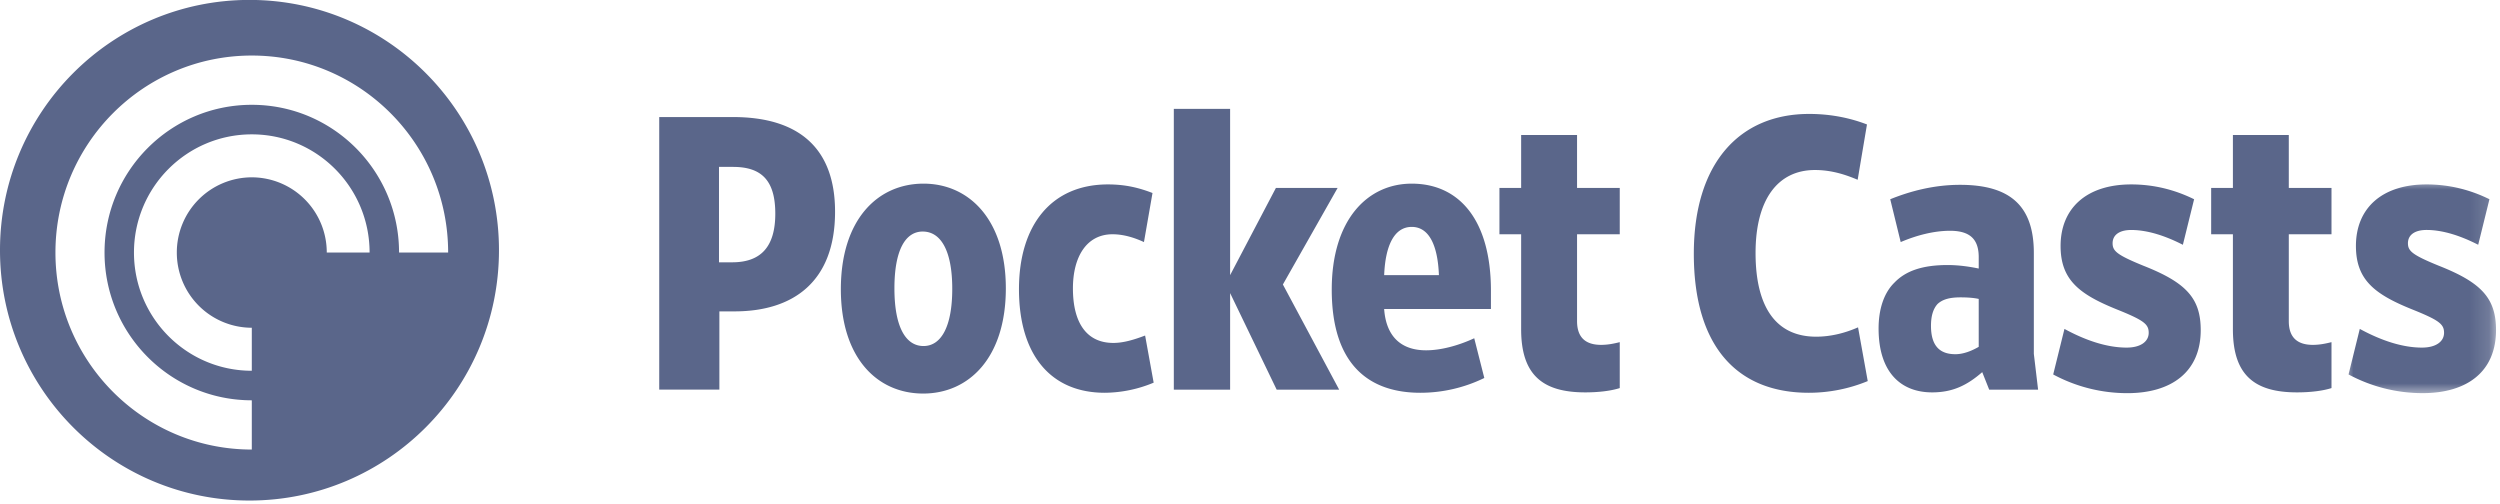
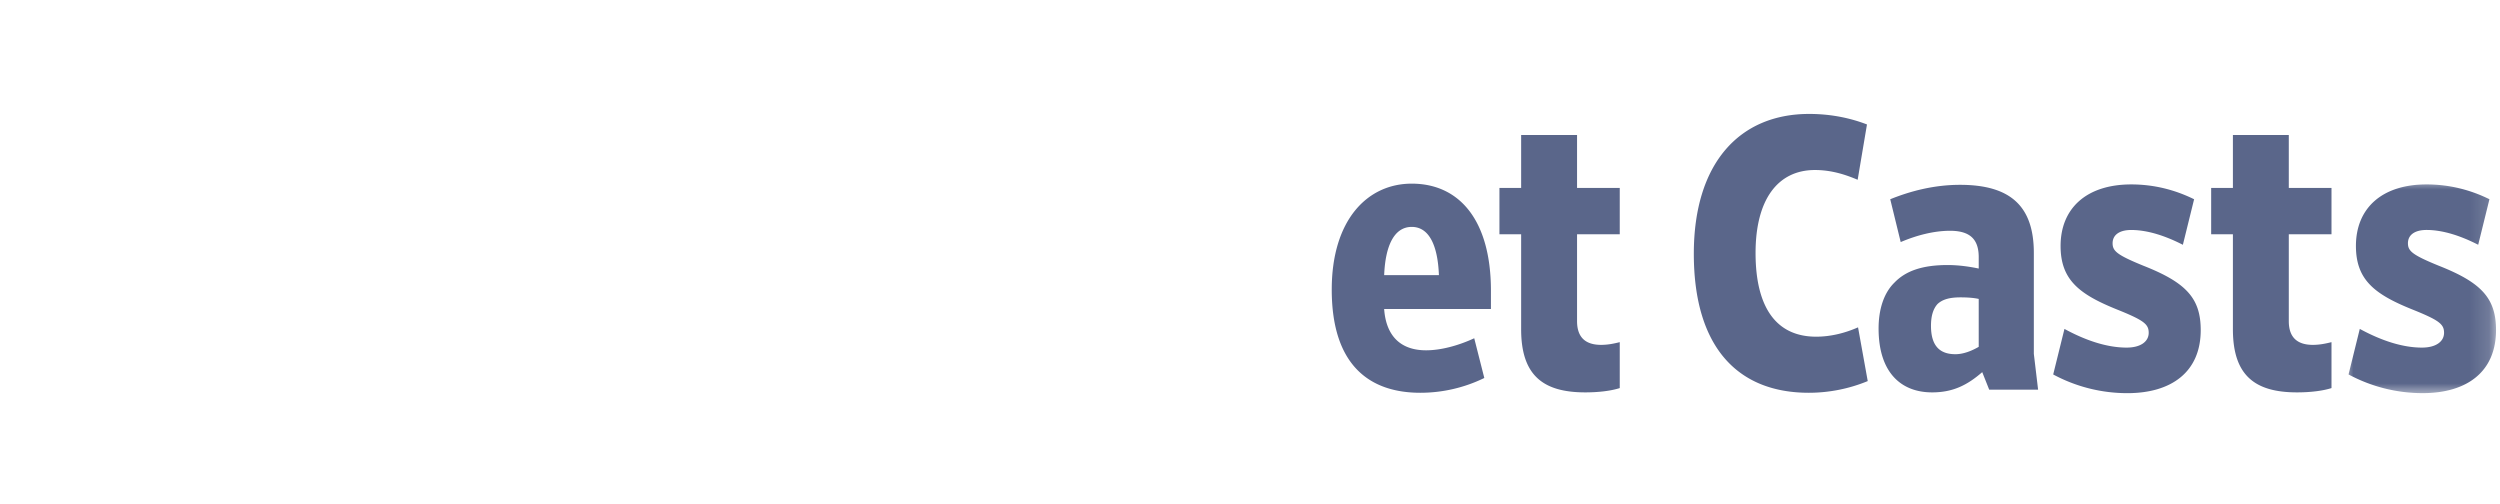
<svg xmlns="http://www.w3.org/2000/svg" xmlns:xlink="http://www.w3.org/1999/xlink" width="129" height="26">
  <defs>
    <filter id="a">
      <feColorMatrix in="SourceGraphic" values="0 0 0 0 0.353 0 0 0 0 0.4 0 0 0 0 0.541 0 0 0 1 0" />
    </filter>
    <path id="b" d="M0 0h7.858v11.143H0z" />
  </defs>
  <g transform="translate(-407 -2)">
-     <path d="M419.873 1.996c7.11 0 12.874 5.783 12.874 12.915 0 7.134-5.763 12.917-12.874 12.917-7.11 0-12.873-5.783-12.873-12.917 0-7.132 5.763-12.915 12.873-12.915zm.12 2.87c-5.596 0-10.132 4.551-10.132 10.165 0 5.614 4.536 10.166 10.132 10.166v-2.541c-4.197 0-7.599-3.414-7.599-7.625 0-4.21 3.402-7.623 7.599-7.623s7.598 3.413 7.598 7.623h2.533c0-5.614-4.536-10.165-10.131-10.165zm0 4.067c-3.358 0-6.08 2.73-6.08 6.098 0 3.369 2.722 6.1 6.08 6.1v-2.219a3.875 3.875 0 01-3.869-3.88 3.875 3.875 0 013.869-3.882 3.875 3.875 0 013.868 3.881h2.21c0-3.368-2.72-6.098-6.078-6.098z" fill="#5a668a" fill-rule="nonzero" />
-     <path d="M441.016 22.105V8.04h3.806c3.424 0 5.267 1.628 5.267 4.884 0 3.637-2.183 5.143-5.187 5.143h-.782v4.038h-3.104zm3.765-6.57c1.483 0 2.224-.804 2.224-2.512 0-1.748-.741-2.411-2.183-2.411h-.722v4.923h.681M454.635 22.307c-2.365 0-4.247-1.829-4.247-5.385 0-3.597 1.902-5.446 4.266-5.446 2.344 0 4.247 1.85 4.247 5.405 0 3.578-1.903 5.426-4.266 5.426m-.021-8.36c-.901 0-1.462.966-1.462 2.934 0 1.99.581 2.974 1.502 2.974.901 0 1.482-.984 1.482-2.953 0-1.99-.601-2.954-1.522-2.954M464.006 22.267c-2.784 0-4.427-1.95-4.427-5.345 0-3.316 1.683-5.406 4.587-5.406.922 0 1.622.18 2.303.443l-.441 2.532c-.48-.222-1.04-.403-1.622-.403-1.342 0-2.043 1.166-2.043 2.793 0 1.769.701 2.814 2.084 2.814.52 0 1.06-.161 1.641-.382l.441 2.432a6.654 6.654 0 01-2.523.522M470.474 17.123v4.984h-2.905V7.618h2.905v8.58l2.363-4.5h3.184l-2.824 4.982 2.905 5.427h-3.225l-2.403-4.984" fill="#5a668a" fill-rule="nonzero" />
    <path d="M475.718 16.941c0-3.576 1.824-5.465 4.128-5.465 2.443 0 4.086 1.868 4.086 5.526v.944h-5.51c.102 1.427.883 2.13 2.164 2.13.762 0 1.663-.241 2.484-.622l.52 2.05a7.528 7.528 0 01-3.304.763c-2.544 0-4.568-1.346-4.568-5.326zm5.53-.743c-.06-1.567-.522-2.49-1.402-2.49-.903 0-1.363.963-1.423 2.49h2.825M485.491 18.99v-4.902h-1.12v-2.391h1.12V8.965h2.885v2.732h2.203v2.391h-2.203v4.482c0 .863.46 1.225 1.241 1.225.341 0 .642-.06.962-.14v2.37c-.441.14-1.062.222-1.782.222-2.203 0-3.306-.904-3.306-3.256M500.331 22.267c-3.645 0-5.93-2.33-5.93-7.174 0-4.661 2.345-7.214 5.95-7.214 1.202 0 2.204.241 2.985.543l-.481 2.854c-.62-.261-1.342-.503-2.203-.503-1.922 0-3.065 1.527-3.065 4.28 0 2.833 1.082 4.32 3.125 4.32.78 0 1.522-.2 2.163-.482l.5 2.773a7.978 7.978 0 01-3.044.603M506.698 22.247c-1.622 0-2.763-1.045-2.763-3.296 0-1.005.28-1.847.821-2.371.58-.603 1.442-.904 2.743-.904.562 0 1.122.08 1.603.181v-.583c0-.884-.401-1.366-1.482-1.366-.841 0-1.743.24-2.544.583l-.54-2.21c1.041-.422 2.263-.744 3.604-.744 2.624 0 3.806 1.124 3.806 3.516v5.205l.22 1.849h-2.523l-.36-.905c-.762.663-1.503 1.045-2.585 1.045m2.404-2.35v-2.473c-.28-.06-.601-.08-.941-.08-.601 0-.941.12-1.182.341-.22.242-.34.603-.34 1.126 0 1.044.46 1.466 1.26 1.466.402 0 .822-.16 1.203-.38M516.772 22.287a8.059 8.059 0 01-3.827-.965l.581-2.35c1.103.602 2.203.964 3.205.964.742 0 1.142-.321 1.142-.764 0-.441-.24-.643-1.642-1.205-1.943-.784-2.905-1.527-2.905-3.276 0-1.93 1.322-3.175 3.646-3.175 1.18 0 2.263.282 3.244.765l-.58 2.35c-.902-.462-1.823-.764-2.664-.764-.62 0-.962.262-.962.684 0 .402.22.602 1.603 1.166 2.184.863 2.944 1.667 2.944 3.315 0 2.17-1.522 3.255-3.785 3.255M522.218 18.99v-4.902h-1.122v-2.391h1.122V8.965h2.884v2.732h2.203v2.391h-2.203v4.482c0 .863.461 1.225 1.241 1.225.341 0 .641-.06.962-.14v2.37c-.44.14-1.062.222-1.783.222-2.203 0-3.304-.904-3.304-3.256" fill="#5a668a" fill-rule="nonzero" />
    <g transform="translate(527.939 11.28)">
      <mask id="c" fill="#fff">
        <use xlink:href="#b" />
      </mask>
      <path d="M4.072 11.006a8.059 8.059 0 01-3.826-.965l.58-2.35c1.103.602 2.204.965 3.205.965.741 0 1.143-.322 1.143-.764s-.241-.644-1.643-1.206C1.588 5.903.627 5.16.627 3.411.627 1.48 1.949.236 4.272.236c1.181 0 2.263.281 3.244.764l-.58 2.35c-.902-.462-1.823-.764-2.664-.764-.62 0-.961.263-.961.685 0 .401.22.602 1.602 1.165 2.183.863 2.943 1.667 2.943 3.315 0 2.17-1.52 3.255-3.784 3.255" fill="#5a668a" fill-rule="nonzero" mask="url(#c)" />
    </g>
  </g>
</svg>